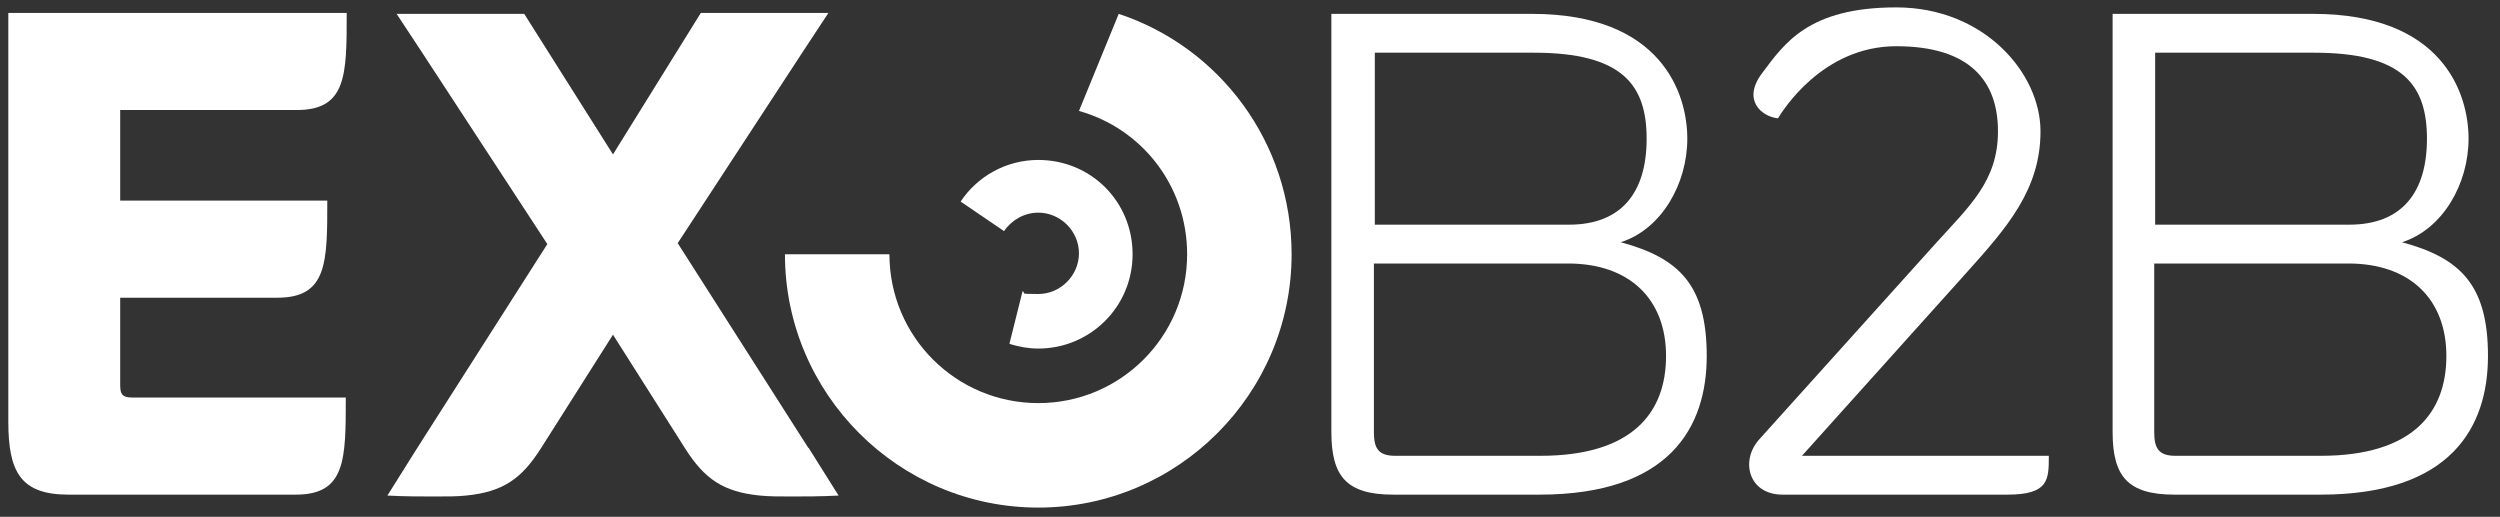
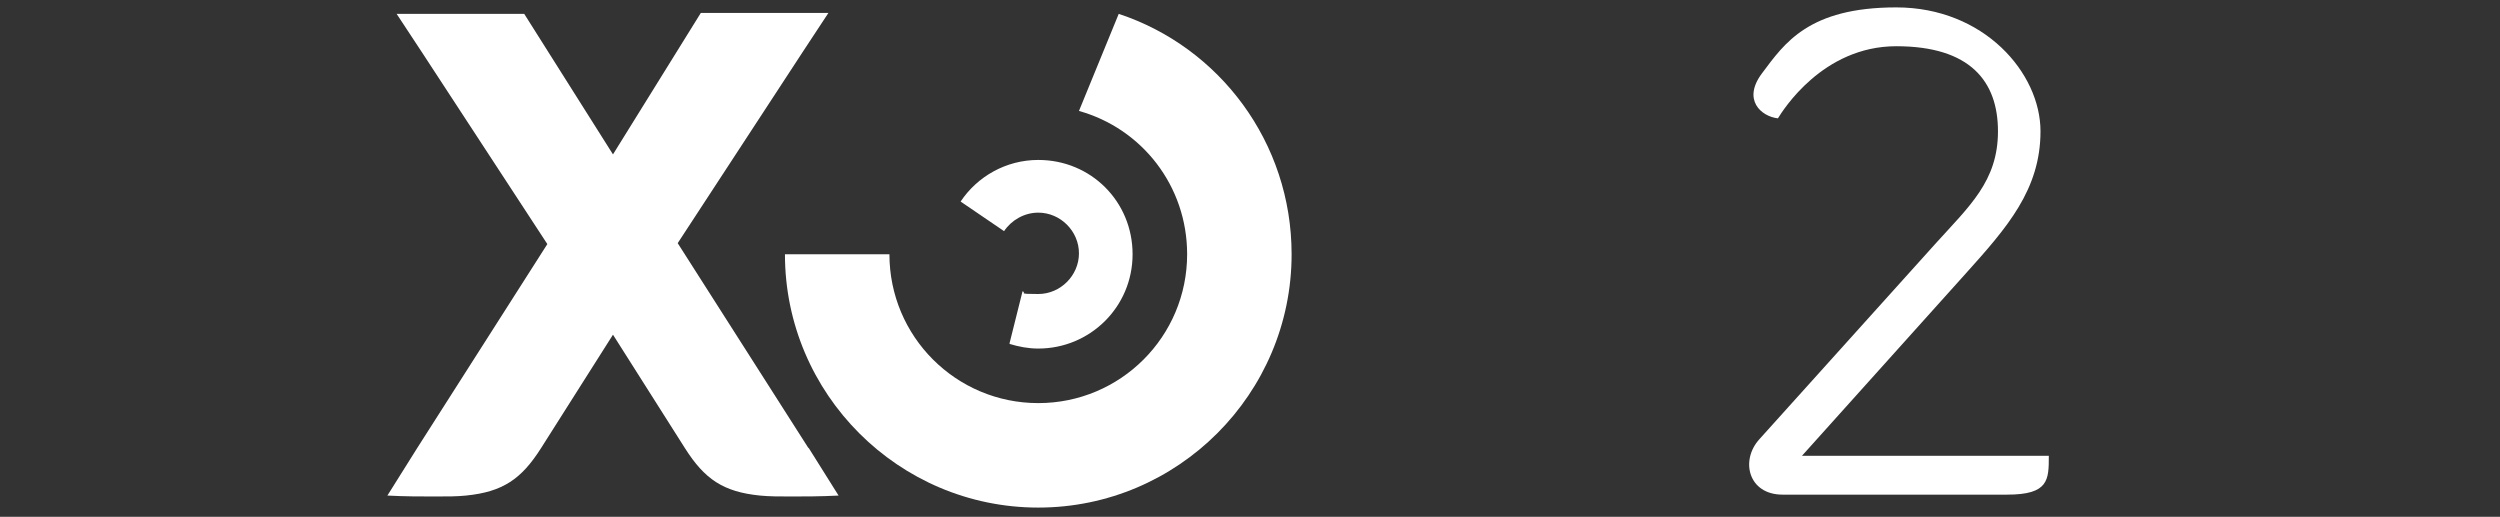
<svg xmlns="http://www.w3.org/2000/svg" id="Layer_1" version="1.1" viewBox="0 0 270.4 55.9">
  <rect x="0" y="0" width="270.4" height="55.9" fill="#333333" stroke="none" />
  <defs>
    <style>
      .st0 {
        fill: #fff;
      }
    </style>
  </defs>
  <path class="st0" d="M192.9,53.5h24.2c4.5,0,4.5-1.6,4.5-4.2h-26.7l17.7-19.7c4.5-5,8.1-9.1,8.1-15.4s-6.1-13.4-15.6-13.4-12.1,3.9-14.5,7.1c-2.2,2.9-.1,4.7,1.7,4.9.5-.8,4.8-7.8,12.8-7.8s11,3.8,11,9.2-3.1,8.1-6.8,12.2l-19,21.1c-2.1,2.3-1.2,6,2.5,6" />
-   <path class="st0" d="M165.9,5.7c9.6,0,12.2,3.5,12.2,9.3s-2.7,9.3-8.4,9.3h-21V5.7h17.3ZM148.6,28.5h21c6.7,0,10.6,3.9,10.6,10s-3.6,10.8-13.6,10.8h-15.7c-1.9,0-2.3-.9-2.3-2.6v-18.2ZM144,1.5v45.2c0,4.8,1.6,6.8,6.7,6.8h15.8c14.1,0,18.1-7.3,18.1-15s-3-10.6-9.3-12.3c4.4-1.4,7.2-6.3,7.2-11.2s-2.8-13.5-16.8-13.5h-21.8Z" />
-   <path class="st0" d="M250.3,5.7c9.6,0,12.2,3.5,12.2,9.3s-2.7,9.3-8.4,9.3h-21V5.7h17.3ZM233,28.5h21c6.7,0,10.6,3.9,10.6,10s-3.6,10.8-13.6,10.8h-15.7c-1.9,0-2.3-.9-2.3-2.6v-18.2ZM228.5,1.5v45.2c0,4.8,1.6,6.8,6.7,6.8h15.8c14.1,0,18.1-7.3,18.1-15s-3-10.6-9.3-12.3c4.4-1.4,7.2-6.3,7.2-11.2s-2.8-13.5-16.8-13.5h-21.8Z" />
-   <path class="st0" d="M.9,45.6c0,5.4,1.3,7.9,6.5,7.9h24.6c5.4,0,5.4-3.8,5.4-10.5H14.3c-1.3,0-1.3-.6-1.3-1.6v-9.2h17c5.4,0,5.4-3.8,5.4-10.5H13v-9.8h19.1c5.4,0,5.4-3.8,5.4-10.5H.9v44.1Z" />
  <path class="st0" d="M87.4,48.4l-14.1-22.1,13.6-20.8,2.7-4.1h-13.8l-9.5,15.3L56.7,1.5h-13.8l2.7,4.1,13.6,20.8-14.1,22.1-3.2,5.1c1.9.1,3.6.1,5.1.1s2.4,0,3.4-.1c4-.4,6-1.8,8.1-5.1l7.8-12.3,7.8,12.3c2.1,3.3,4.1,4.7,8.1,5.1,1,.1,2.1.1,3.4.1s3.2,0,5.1-.1l-3.2-5.1Z" />
  <path class="st0" d="M109.2,37.2c1,.3,2,.5,3.1.5,5.6,0,10.2-4.5,10.2-10.2s-4.5-10.2-10.2-10.2c-3.5,0-6.6,1.8-8.4,4.5l4.7,3.2c.8-1.2,2.2-2,3.7-2,2.4,0,4.4,2,4.4,4.4s-2,4.4-4.4,4.4-1.2-.1-1.7-.3l-1.4,5.6ZM121,1.5c10.9,3.6,18.7,13.9,18.7,26,0,15.1-12.3,27.4-27.4,27.4s-27.4-12.3-27.4-27.4h11.3c0,8.9,7.2,16.1,16.1,16.1s16.1-7.2,16.1-16.1c0-7.4-4.9-13.6-11.7-15.5l4.3-10.5Z" />
</svg>